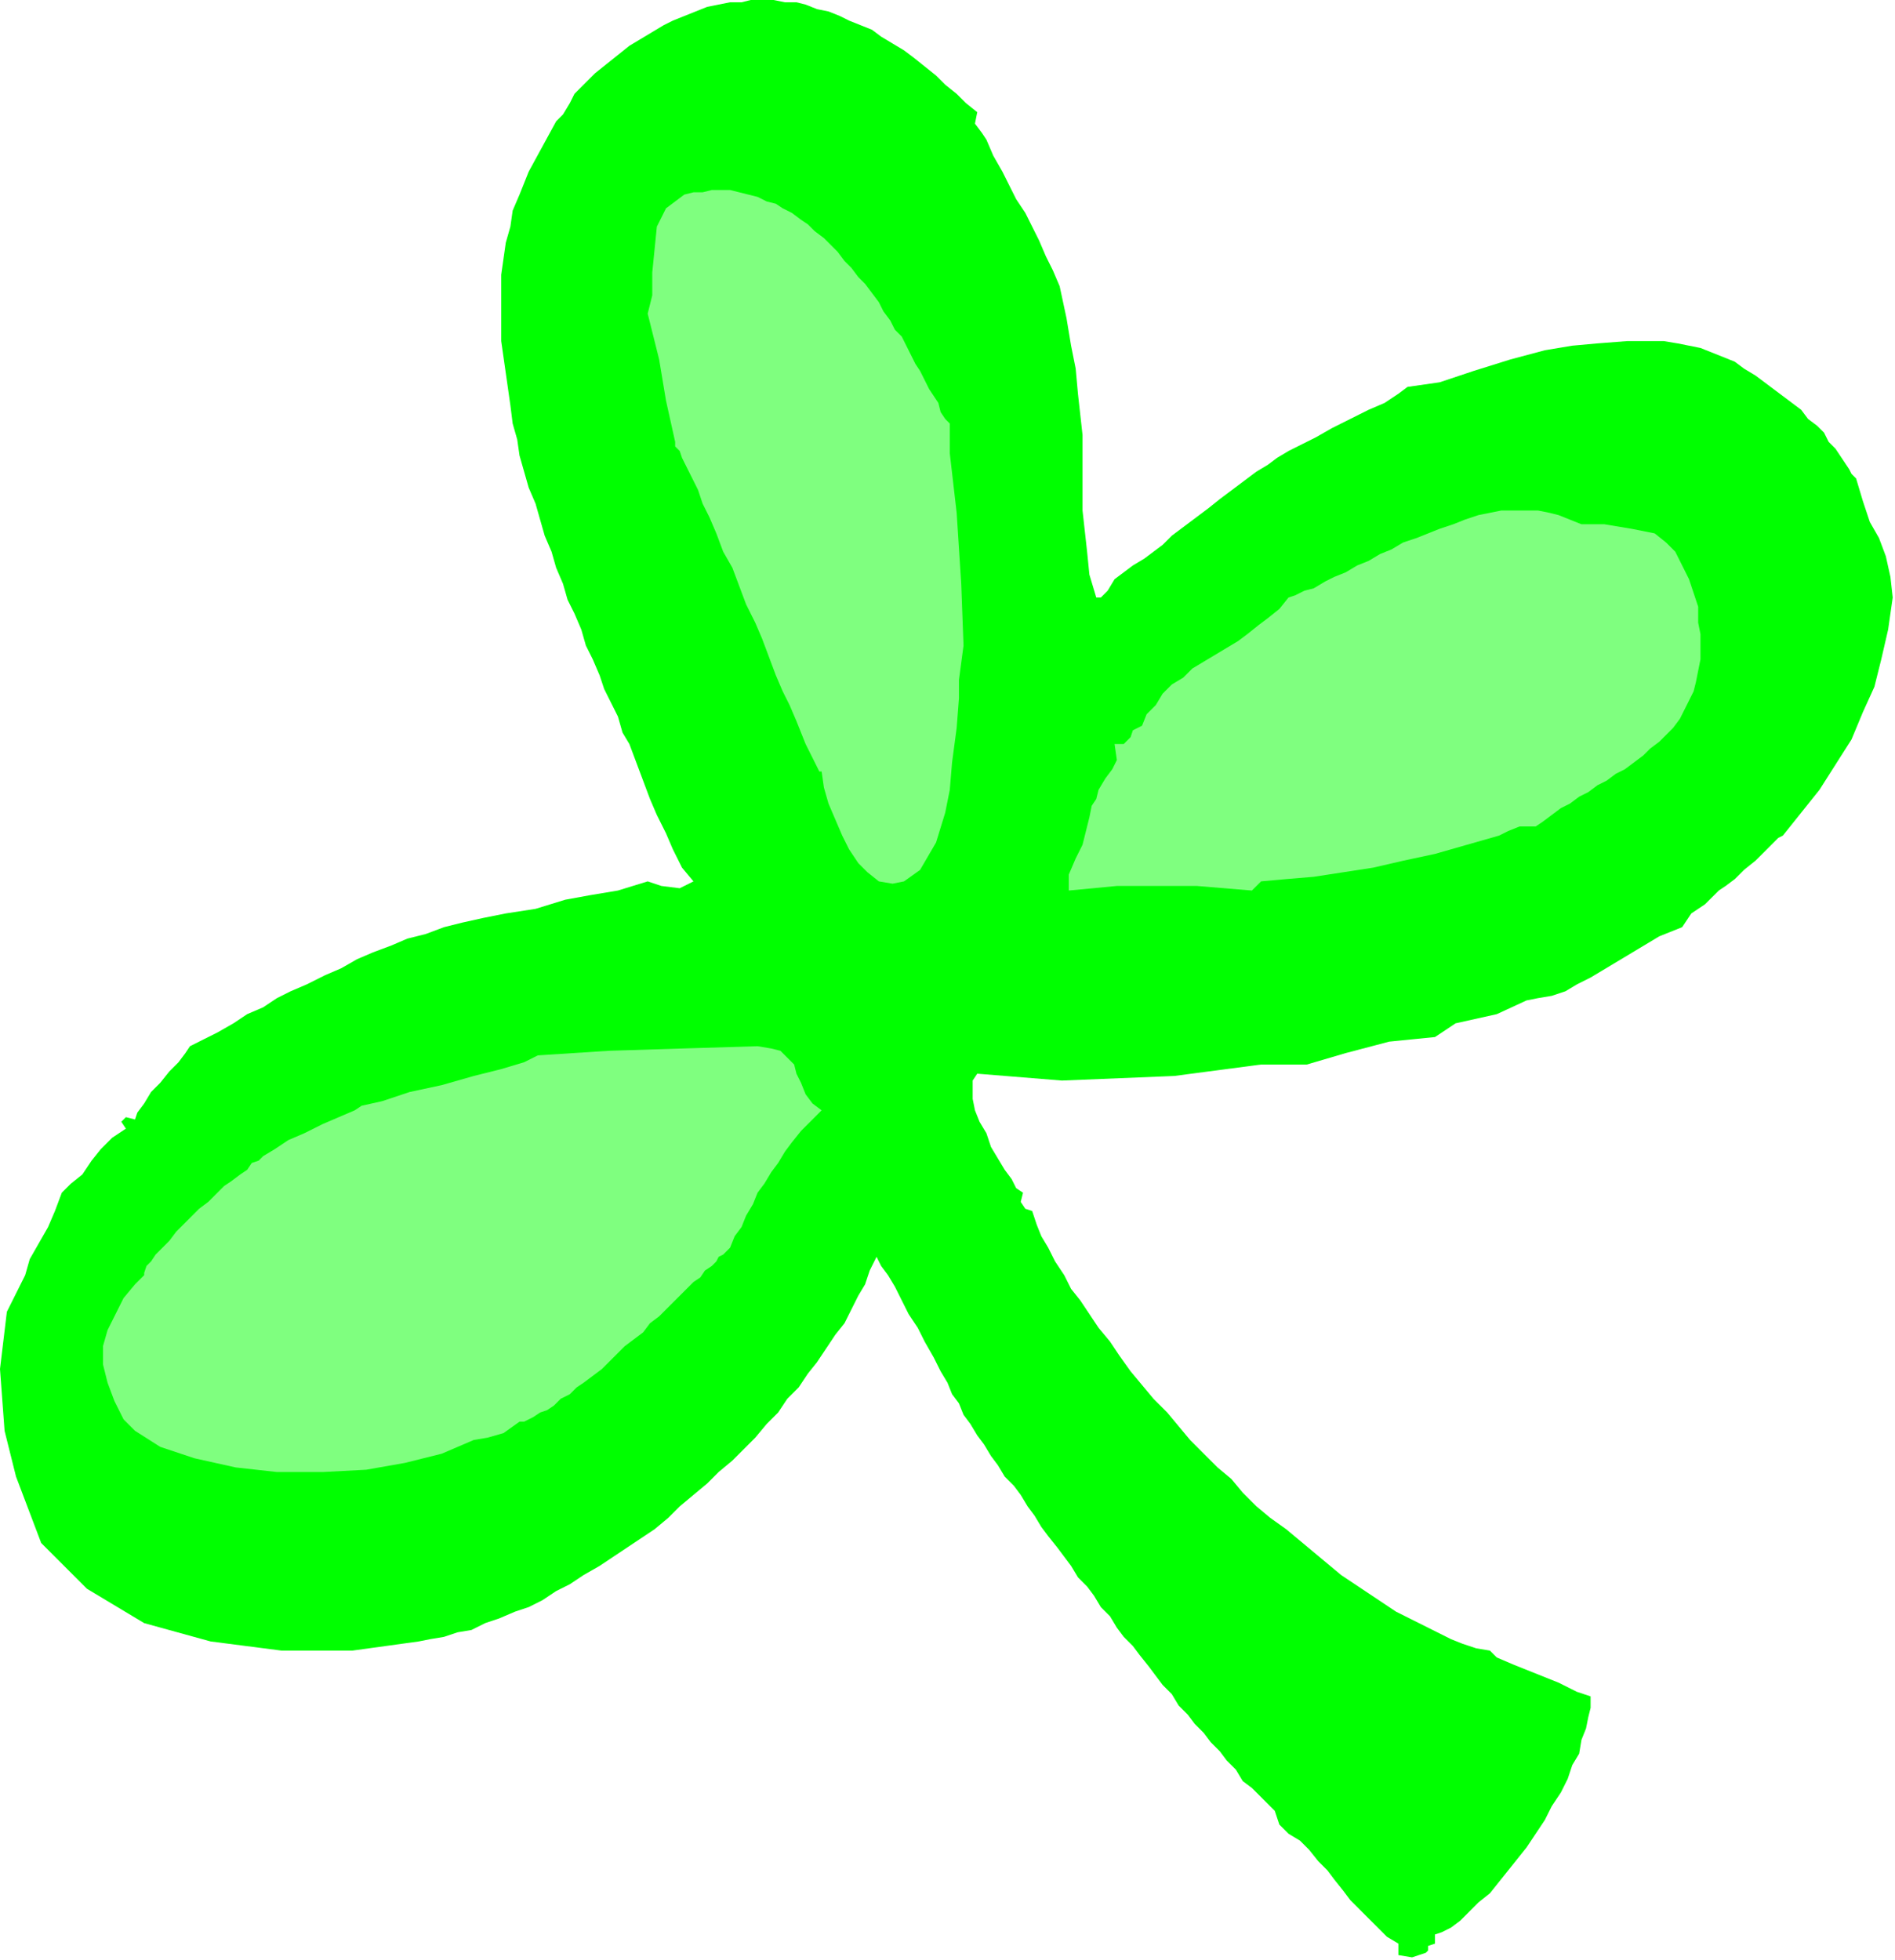
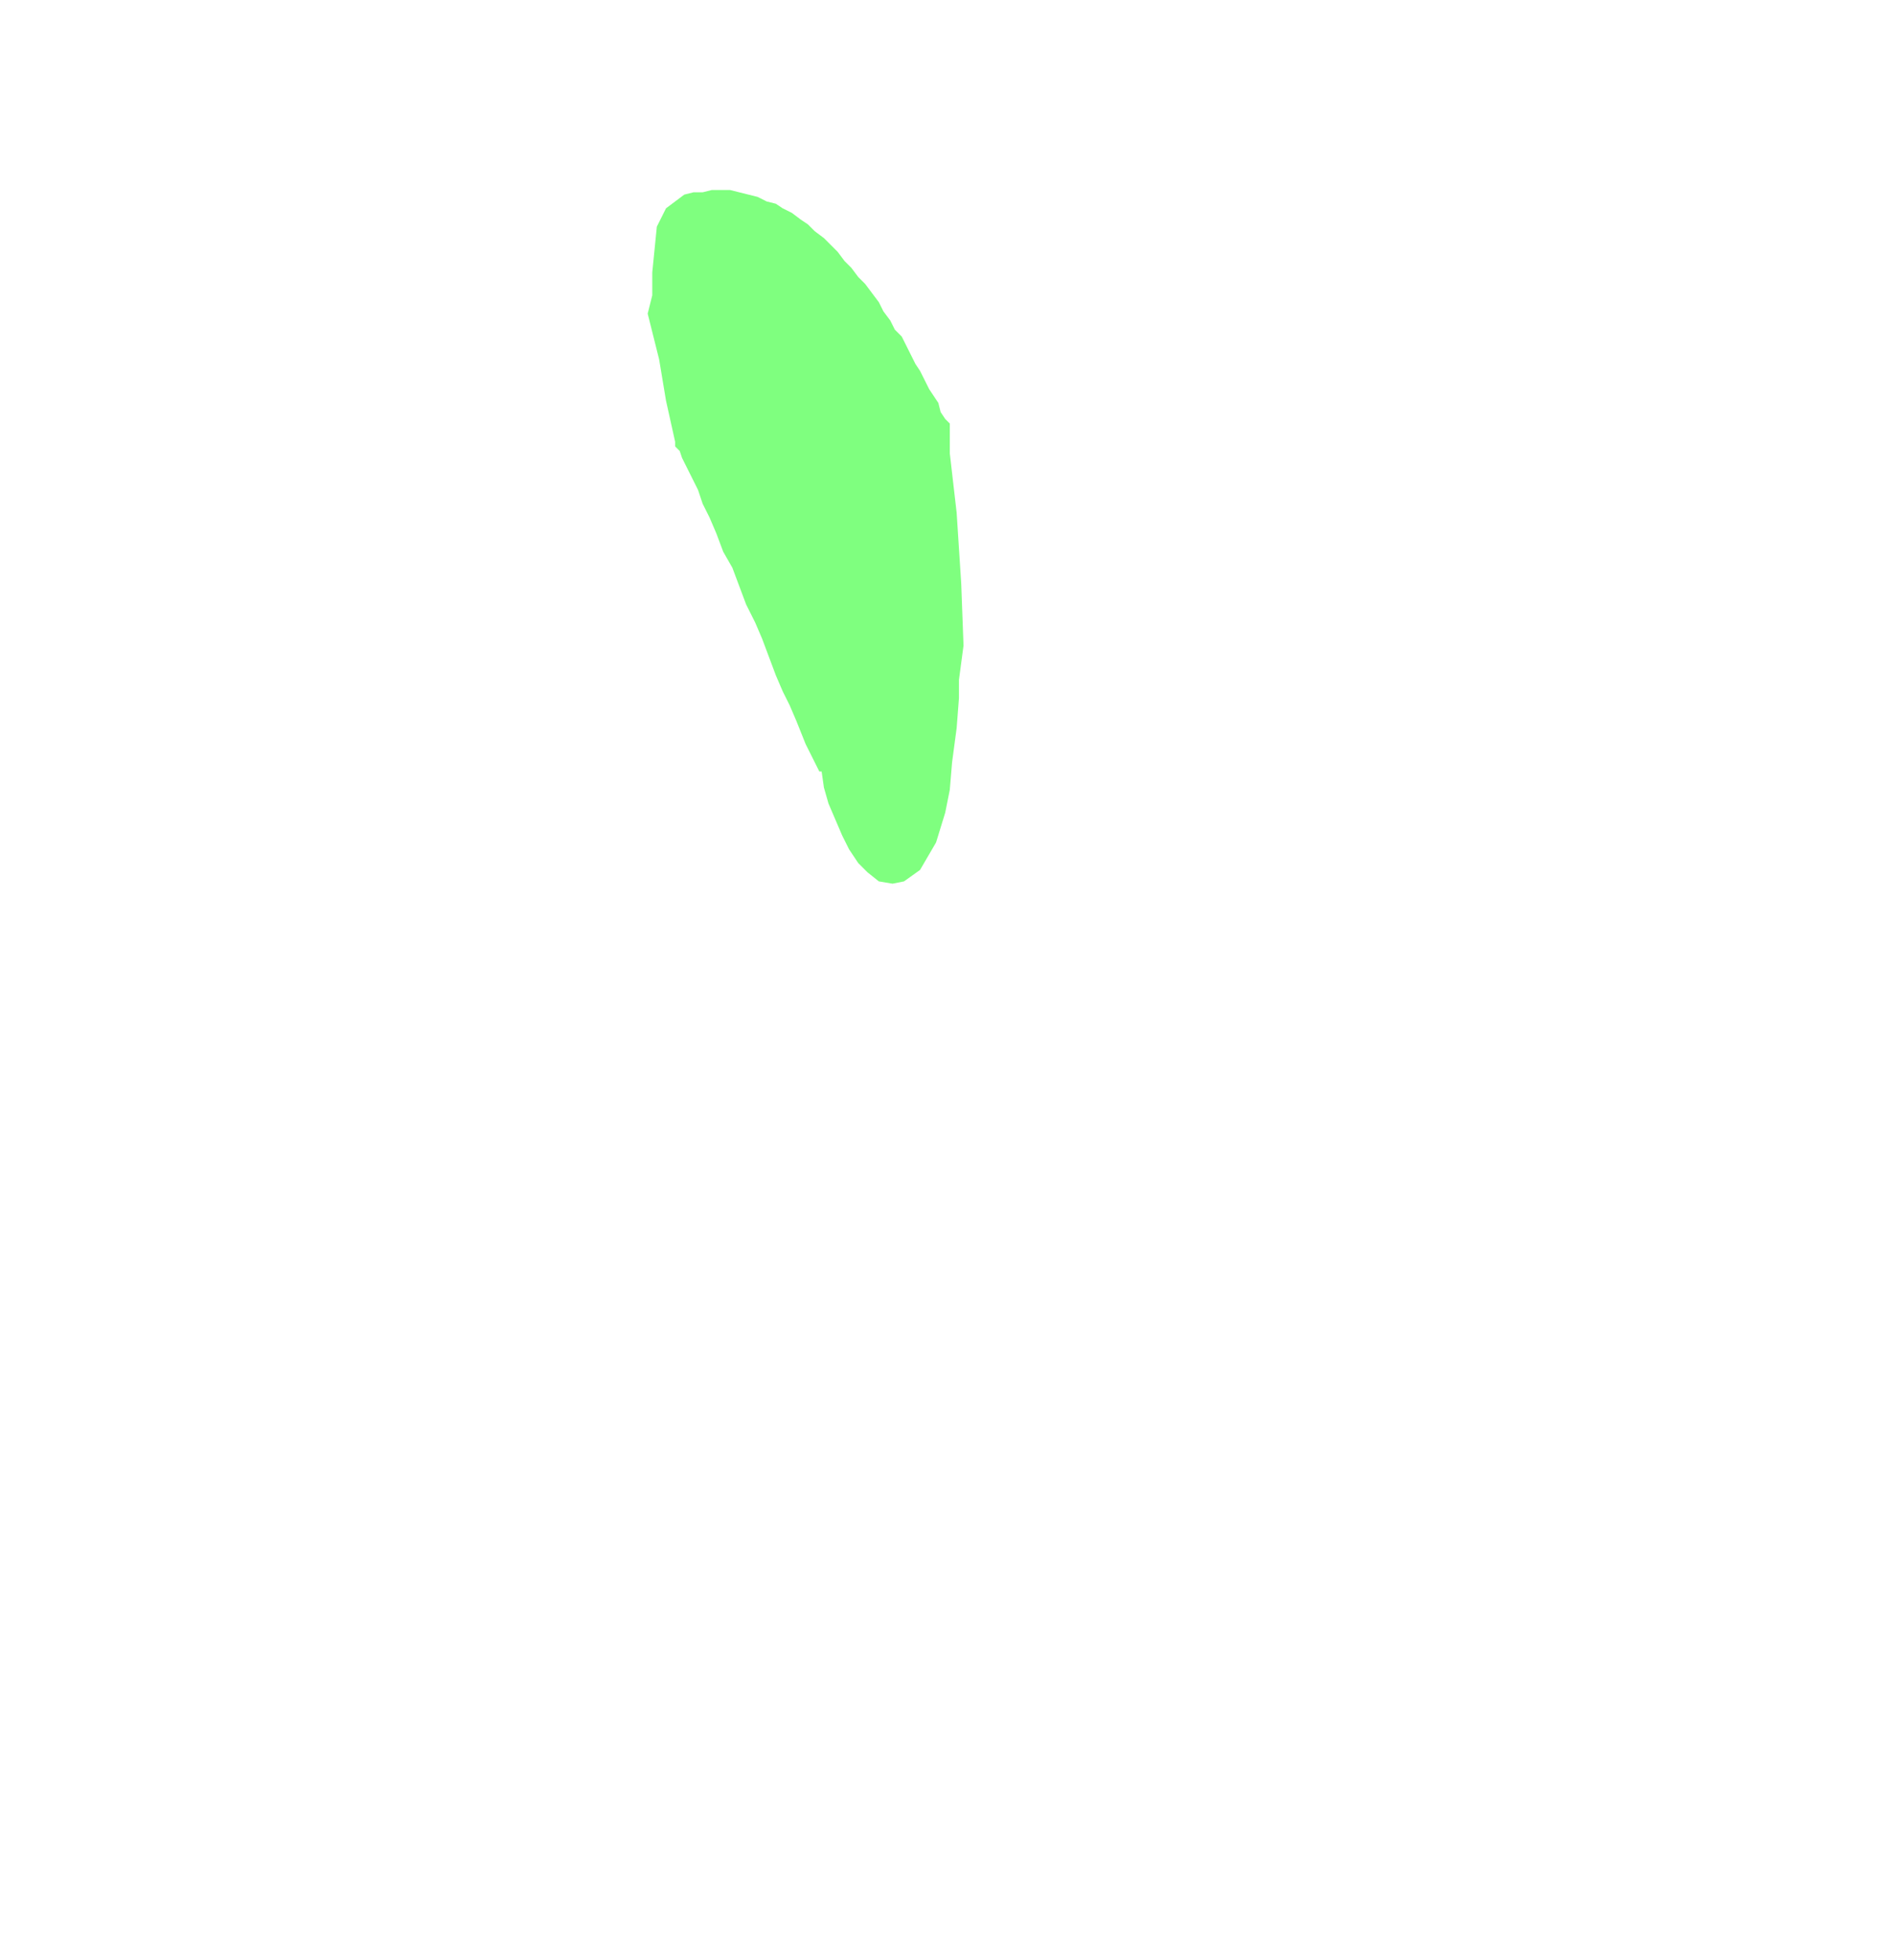
<svg xmlns="http://www.w3.org/2000/svg" xmlns:ns1="http://sodipodi.sourceforge.net/DTD/sodipodi-0.dtd" xmlns:ns2="http://www.inkscape.org/namespaces/inkscape" version="1.0" width="140.208mm" height="144.949mm" id="svg13" ns1:docname="OBSSG819.WMF">
  <ns1:namedview pagecolor="#ffffff" bordercolor="#666666" borderopacity="1" objecttolerance="10" gridtolerance="10" guidetolerance="10" ns2:pageopacity="0" ns2:pageshadow="2" ns2:window-width="640" ns2:window-height="480" id="namedview15" />
  <defs id="defs3">
    <pattern id="WMFhbasepattern" patternUnits="userSpaceOnUse" width="6" height="6" x="0" y="0" />
  </defs>
-   <path style="fill:#00ff00;fill-rule:evenodd;fill-opacity:1;stroke:none;" d="  M 273.28,31.36   L 272.64,34.56   L 274.56,37.12   L 275.84,39.04   L 275.84,39.04   L 277.76,43.52   L 280.32,48   L 282.24,51.84   L 284.16,55.68   L 286.72,59.52   L 288.64,63.36   L 290.56,67.2   L 292.48,71.68   L 294.4,75.52   L 296.32,80   L 296.32,80   L 298.24,88.96   L 299.52,96.64   L 300.8,103.04   L 301.44,110.08   L 302.08,115.84   L 302.72,121.6   L 302.72,126.72   L 302.72,132.48   L 302.72,137.6   L 302.72,142.72   L 303.36,148.48   L 304,154.24   L 304.64,160.64   L 306.56,167.04   L 306.56,167.04   L 307.84,167.04   L 309.76,165.12   L 311.68,161.92   L 311.68,161.92   L 314.24,160   L 316.8,158.08   L 320,156.16   L 322.56,154.24   L 325.12,152.32   L 327.68,149.76   L 330.24,147.84   L 332.8,145.92   L 335.36,144   L 337.92,142.08   L 341.12,139.52   L 343.68,137.6   L 346.24,135.68   L 348.8,133.76   L 351.36,131.84   L 354.56,129.92   L 357.12,128   L 360.32,126.08   L 360.32,126.08   L 361.6,125.44   L 364.16,124.16   L 368,122.24   L 372.48,119.68   L 377.6,117.12   L 382.72,114.56   L 387.2,112.64   L 391.04,110.08   L 393.6,108.16   L 393.6,108.16   L 402.56,106.88   L 412.16,103.68   L 422.4,100.48   L 432,97.92   L 432,97.92   L 439.68,96.64   L 446.72,96   L 455.04,95.36   L 455.04,95.36   L 458.24,95.36   L 462.08,95.36   L 465.28,95.36   L 469.12,96   L 472.32,96.64   L 475.52,97.28   L 478.72,98.56   L 481.92,99.84   L 485.12,101.12   L 487.68,103.04   L 490.88,104.96   L 493.44,106.88   L 496,108.8   L 498.56,110.72   L 501.12,112.64   L 503.68,114.56   L 505.6,117.12   L 508.16,119.04   L 510.08,120.96   L 511.36,123.52   L 513.28,125.44   L 514.56,127.36   L 515.84,129.28   L 517.12,131.2   L 517.76,132.48   L 519.04,133.76   L 519.04,133.76   L 519.04,133.76   L 520.96,140.16   L 522.88,145.92   L 525.44,150.4   L 527.36,155.52   L 528.64,161.28   L 529.28,167.04   L 529.28,167.04   L 528,176   L 526.08,184.32   L 524.16,192   L 520.96,199.04   L 517.76,206.72   L 513.28,213.76   L 508.8,220.8   L 503.68,227.2   L 498.56,233.6   L 498.56,233.6   L 497.28,234.24   L 495.36,236.16   L 493.44,238.08   L 490.88,240.64   L 487.68,243.2   L 485.12,245.76   L 482.56,247.68   L 480.64,248.96   L 480.64,248.96   L 476.8,252.8   L 472.96,255.36   L 470.4,259.2   L 470.4,259.2   L 467.2,260.48   L 464,261.76   L 460.8,263.68   L 457.6,265.6   L 454.4,267.52   L 451.2,269.44   L 448,271.36   L 444.8,273.28   L 440.96,275.2   L 437.76,277.12   L 433.92,278.4   L 430.08,279.04   L 426.88,279.68   L 426.88,279.68   L 418.56,283.52   L 407.04,286.08   L 401.28,289.92   L 401.28,289.92   L 388.48,291.2   L 376.32,294.4   L 365.44,297.6   L 365.44,297.6   L 360.32,297.6   L 356.48,297.6   L 352.64,297.6   L 352.64,297.6   L 328.32,300.8   L 296.96,302.08   L 273.28,300.16   L 273.28,300.16   L 272,302.08   L 272,304.64   L 272,307.2   L 272.64,310.4   L 273.92,313.6   L 275.84,316.8   L 277.12,320.64   L 279.04,323.84   L 280.96,327.04   L 282.88,329.6   L 284.16,332.16   L 286.08,333.44   L 286.08,333.44   L 285.44,336   L 286.72,337.92   L 288.64,338.56   L 288.64,338.56   L 289.92,342.4   L 291.2,345.6   L 293.12,348.8   L 295.04,352.64   L 297.6,356.48   L 299.52,360.32   L 302.08,363.52   L 304.64,367.36   L 307.2,371.2   L 310.4,375.04   L 312.96,378.88   L 316.16,383.36   L 319.36,387.2   L 322.56,391.04   L 326.4,394.88   L 329.6,398.72   L 332.8,402.56   L 336.64,406.4   L 340.48,410.24   L 344.32,413.44   L 347.52,417.28   L 351.36,421.12   L 355.2,424.32   L 359.68,427.52   L 363.52,430.72   L 367.36,433.92   L 371.2,437.12   L 375.04,440.32   L 378.88,442.88   L 382.72,445.44   L 386.56,448   L 390.4,450.56   L 394.24,452.48   L 398.08,454.4   L 401.92,456.32   L 405.76,458.24   L 408.96,459.52   L 412.8,460.8   L 416.64,461.44   L 416.64,461.44   L 418.56,463.36   L 423.04,465.28   L 429.44,467.84   L 435.84,470.4   L 440.96,472.96   L 444.8,474.24   L 444.8,474.24   L 444.8,477.44   L 444.16,480   L 443.52,483.2   L 442.24,486.4   L 441.6,490.24   L 439.68,493.44   L 438.4,497.28   L 436.48,501.12   L 433.92,504.96   L 432,508.8   L 429.44,512.64   L 426.88,516.48   L 424.32,519.68   L 421.76,522.88   L 419.2,526.08   L 416.64,529.28   L 413.44,531.84   L 410.88,534.4   L 408.32,536.96   L 405.76,538.88   L 403.2,540.16   L 401.28,540.8   L 401.28,540.8   L 401.28,543.36   L 399.36,544   L 399.36,545.28   L 398.72,545.92   L 398.72,545.92   L 394.88,547.2   L 391.04,546.56   L 391.04,543.36   L 391.04,543.36   L 387.84,541.44   L 385.28,538.88   L 382.72,536.32   L 380.16,533.76   L 377.6,531.2   L 375.68,528.64   L 373.12,525.44   L 371.2,522.88   L 368.64,520.32   L 366.08,517.12   L 363.52,514.56   L 360.32,512.64   L 357.76,510.08   L 357.76,510.08   L 356.48,506.24   L 353.28,503.04   L 350.08,499.84   L 350.08,499.84   L 347.52,497.92   L 345.6,494.72   L 343.04,492.16   L 341.12,489.6   L 338.56,487.04   L 336.64,484.48   L 334.08,481.92   L 332.16,479.36   L 329.6,476.8   L 327.68,473.6   L 325.12,471.04   L 323.2,468.48   L 321.28,465.92   L 318.72,462.72   L 316.8,460.16   L 314.24,457.6   L 312.32,455.04   L 310.4,451.84   L 307.84,449.28   L 305.92,446.08   L 304,443.52   L 301.44,440.96   L 299.52,437.76   L 297.6,435.2   L 295.68,432.64   L 293.12,429.44   L 291.2,426.88   L 289.28,423.68   L 287.36,421.12   L 285.44,417.92   L 283.52,415.36   L 280.96,412.8   L 279.04,409.6   L 277.12,407.04   L 275.2,403.84   L 273.28,401.28   L 271.36,398.08   L 269.44,395.52   L 268.16,392.32   L 268.16,392.32   L 266.24,389.76   L 264.96,386.56   L 263.04,383.36   L 261.12,379.52   L 258.56,375.04   L 256.64,371.2   L 254.08,367.36   L 252.16,363.52   L 250.24,359.68   L 248.32,356.48   L 246.4,353.92   L 245.12,351.36   L 245.12,351.36   L 243.2,355.2   L 241.92,359.04   L 240,362.24   L 238.08,366.08   L 236.16,369.92   L 233.6,373.12   L 231.04,376.96   L 228.48,380.8   L 225.92,384   L 223.36,387.84   L 220.16,391.04   L 217.6,394.88   L 214.4,398.08   L 211.2,401.92   L 208,405.12   L 204.8,408.32   L 200.96,411.52   L 197.76,414.72   L 193.92,417.92   L 190.08,421.12   L 186.88,424.32   L 183.04,427.52   L 179.2,430.08   L 175.36,432.64   L 171.52,435.2   L 167.68,437.76   L 163.2,440.32   L 159.36,442.88   L 155.52,444.8   L 151.68,447.36   L 147.84,449.28   L 144,450.56   L 139.52,452.48   L 135.68,453.76   L 131.84,455.68   L 128,456.32   L 124.16,457.6   L 120.32,458.24   L 117.12,458.88   L 117.12,458.88   L 98.56,461.44   L 78.72,461.44   L 58.88,458.88   L 40.32,453.76   L 24.32,444.16   L 11.52,431.36   L 4.48,412.8   L 4.48,412.8   L 1.28,400   L 0,382.72   L 1.92,366.72   L 7.04,356.48   L 7.04,356.48   L 8.32,352   L 10.88,347.52   L 13.44,343.04   L 15.36,338.56   L 17.28,333.44   L 17.28,333.44   L 19.84,330.88   L 23.04,328.32   L 25.6,324.48   L 28.16,321.28   L 31.36,318.08   L 35.2,315.52   L 35.2,315.52   L 33.92,313.6   L 35.2,312.32   L 37.76,312.96   L 37.76,312.96   L 38.4,311.04   L 40.32,308.48   L 42.24,305.28   L 44.8,302.72   L 47.36,299.52   L 49.92,296.96   L 51.84,294.4   L 53.12,292.48   L 53.12,292.48   L 56.96,290.56   L 60.8,288.64   L 65.28,286.08   L 69.12,283.52   L 73.6,281.6   L 77.44,279.04   L 81.28,277.12   L 81.28,277.12   L 85.76,275.2   L 90.88,272.64   L 95.36,270.72   L 99.84,268.16   L 104.32,266.24   L 109.44,264.32   L 113.92,262.4   L 119.04,261.12   L 124.16,259.2   L 129.28,257.92   L 135.04,256.64   L 135.04,256.64   L 141.44,255.36   L 149.76,254.08   L 158.08,251.52   L 158.08,251.52   L 165.12,250.24   L 172.8,248.96   L 181.12,246.4   L 181.12,246.4   L 184.96,247.68   L 190.08,248.32   L 193.92,246.4   L 193.92,246.4   L 190.72,242.56   L 188.16,237.44   L 186.24,232.96   L 183.68,227.84   L 181.76,223.36   L 179.84,218.24   L 177.92,213.12   L 176,208   L 176,208   L 174.08,204.8   L 172.8,200.32   L 170.88,196.48   L 168.96,192.64   L 167.68,188.8   L 165.76,184.32   L 163.84,180.48   L 162.56,176   L 160.64,171.52   L 158.72,167.68   L 157.44,163.2   L 155.52,158.72   L 154.24,154.24   L 152.32,149.76   L 151.04,145.28   L 149.76,140.8   L 147.84,136.32   L 146.56,131.84   L 145.28,127.36   L 144.64,122.88   L 143.36,118.4   L 142.72,113.28   L 142.08,108.8   L 141.44,104.32   L 140.8,99.84   L 140.16,95.36   L 140.16,90.88   L 140.16,85.76   L 140.16,81.28   L 140.16,76.8   L 140.8,72.32   L 141.44,67.84   L 142.72,63.36   L 143.36,58.88   L 145.28,54.4   L 145.28,54.4   L 147.84,48   L 151.68,40.96   L 155.52,33.92   L 155.52,33.92   L 157.44,32   L 159.36,28.8   L 160.64,26.24   L 160.64,26.24   L 163.2,23.68   L 166.4,20.48   L 169.6,17.92   L 172.8,15.36   L 176,12.8   L 179.2,10.88   L 182.4,8.96   L 185.6,7.04   L 188.16,5.76   L 191.36,4.48   L 194.56,3.2   L 197.76,1.92   L 200.96,1.28   L 204.16,0.64   L 207.36,0.64   L 209.92,0   L 213.12,0   L 216.32,0   L 219.52,0.64   L 222.72,0.64   L 225.28,1.28   L 228.48,2.56   L 231.68,3.2   L 234.88,4.48   L 237.44,5.76   L 240.64,7.04   L 243.84,8.32   L 246.4,10.24   L 249.6,12.16   L 252.8,14.08   L 255.36,16   L 258.56,18.56   L 261.76,21.12   L 264.32,23.68   L 267.52,26.24   L 270.08,28.8   L 273.28,31.36  z " id="path5" />
  <path style="fill:#7fff7f;fill-rule:evenodd;fill-opacity:1;stroke:none;" d="  M 265.6,118.4   L 265.6,126.72   L 267.52,143.36   L 268.8,163.2   L 269.44,180.48   L 268.16,190.08   L 268.16,190.08   L 268.16,195.2   L 267.52,203.52   L 266.24,213.12   L 265.6,220.8   L 265.6,220.8   L 264.32,227.2   L 261.76,235.52   L 257.28,243.2   L 252.8,246.4   L 252.8,246.4   L 249.6,247.04   L 245.76,246.4   L 242.56,243.84   L 242.56,243.84   L 240,241.28   L 237.44,237.44   L 235.52,233.6   L 233.6,229.12   L 231.68,224.64   L 230.4,220.16   L 229.76,215.68   L 229.76,215.68   L 229.12,215.68   L 228.48,214.4   L 227.84,213.12   L 226.56,210.56   L 225.28,208   L 224,204.8   L 222.72,201.6   L 220.8,197.12   L 218.88,193.28   L 216.96,188.8   L 215.04,183.68   L 213.12,178.56   L 211.2,174.08   L 208.64,168.96   L 206.72,163.84   L 204.8,158.72   L 202.24,154.24   L 200.32,149.12   L 198.4,144.64   L 196.48,140.8   L 195.2,136.96   L 193.28,133.12   L 192,130.56   L 190.72,128   L 190.08,126.08   L 188.8,124.8   L 188.8,123.52   L 188.8,123.52   L 186.24,112   L 184.32,100.48   L 181.12,87.68   L 181.12,87.68   L 182.4,82.56   L 182.4,76.16   L 183.04,69.76   L 183.68,63.36   L 186.24,58.24   L 191.36,54.4   L 191.36,54.4   L 193.92,53.76   L 196.48,53.76   L 199.04,53.12   L 201.6,53.12   L 204.16,53.12   L 206.72,53.76   L 209.28,54.4   L 211.84,55.04   L 214.4,56.32   L 216.96,56.96   L 218.88,58.24   L 221.44,59.52   L 224,61.44   L 225.92,62.72   L 227.84,64.64   L 230.4,66.56   L 232.32,68.48   L 234.24,70.4   L 236.16,72.96   L 238.08,74.88   L 240,77.44   L 241.92,79.36   L 243.84,81.92   L 245.76,84.48   L 247.04,87.04   L 248.96,89.6   L 250.24,92.16   L 252.16,94.08   L 253.44,96.64   L 254.72,99.2   L 256,101.76   L 257.28,103.68   L 258.56,106.24   L 259.84,108.8   L 261.12,110.72   L 262.4,112.64   L 263.04,115.2   L 264.32,117.12   L 265.6,118.4  z " id="path7" />
-   <path style="fill:#7fff7f;fill-rule:evenodd;fill-opacity:1;stroke:none;" d="  M 442.24,146.56   L 448.64,146.56   L 456.32,147.84   L 462.72,149.12   L 462.72,149.12   L 465.92,151.68   L 468.48,154.24   L 470.4,158.08   L 472.32,161.92   L 473.6,165.76   L 474.88,169.6   L 474.88,174.08   L 475.52,177.28   L 475.52,177.28   L 475.52,181.12   L 475.52,184.32   L 474.88,187.52   L 474.24,190.72   L 473.6,193.28   L 472.32,195.84   L 471.04,198.4   L 469.76,200.96   L 467.84,203.52   L 465.92,205.44   L 464,207.36   L 461.44,209.28   L 459.52,211.2   L 456.96,213.12   L 454.4,215.04   L 451.84,216.32   L 449.28,218.24   L 446.72,219.52   L 444.16,221.44   L 441.6,222.72   L 439.04,224.64   L 436.48,225.92   L 433.92,227.84   L 431.36,229.76   L 429.44,231.04   L 429.44,231.04   L 424.96,231.04   L 421.76,232.32   L 419.2,233.6   L 419.2,233.6   L 410.24,236.16   L 401.28,238.72   L 392.32,240.64   L 384,242.56   L 375.68,243.84   L 375.68,243.84   L 367.36,245.12   L 359.68,245.76   L 352.64,246.4   L 352.64,246.4   L 352,247.04   L 350.72,248.32   L 350.08,248.96   L 350.08,248.96   L 334.72,247.68   L 312.32,247.68   L 298.88,248.96   L 298.88,248.96   L 298.88,244.48   L 300.8,240   L 302.72,236.16   L 304,231.04   L 304,231.04   L 304.64,228.48   L 305.28,225.28   L 306.56,223.36   L 306.56,223.36   L 307.2,220.8   L 309.12,217.6   L 311.04,215.04   L 312.32,212.48   L 311.68,208   L 311.68,208   L 314.24,208   L 316.16,206.08   L 316.8,204.16   L 319.36,202.88   L 319.36,202.88   L 320.64,199.68   L 323.2,197.12   L 325.12,193.92   L 327.68,191.36   L 330.88,189.44   L 333.44,186.88   L 336.64,184.96   L 339.84,183.04   L 343.04,181.12   L 346.24,179.2   L 348.8,177.28   L 352,174.72   L 354.56,172.8   L 357.76,170.24   L 360.32,167.04   L 360.32,167.04   L 362.24,166.4   L 364.8,165.12   L 367.36,164.48   L 370.56,162.56   L 373.12,161.28   L 376.32,160   L 379.52,158.08   L 382.72,156.8   L 385.92,154.88   L 389.12,153.6   L 392.32,151.68   L 396.16,150.4   L 399.36,149.12   L 402.56,147.84   L 406.4,146.56   L 409.6,145.28   L 413.44,144   L 416.64,143.36   L 419.84,142.72   L 423.04,142.72   L 426.88,142.72   L 430.08,142.72   L 433.28,143.36   L 435.84,144   L 439.04,145.28   L 442.24,146.56  z " id="path9" />
-   <path style="fill:#7fff7f;fill-rule:evenodd;fill-opacity:1;stroke:none;" d="  M 229.76,310.4   L 226.56,313.6   L 224,316.16   L 221.44,319.36   L 219.52,321.92   L 217.6,325.12   L 215.68,327.68   L 213.76,330.88   L 211.84,333.44   L 210.56,336.64   L 208.64,339.84   L 207.36,343.04   L 205.44,345.6   L 204.16,348.8   L 204.16,348.8   L 203.52,349.44   L 202.88,350.08   L 202.24,350.72   L 200.96,351.36   L 200.32,352.64   L 199.04,353.92   L 197.12,355.2   L 195.84,357.12   L 193.92,358.4   L 192,360.32   L 190.08,362.24   L 188.16,364.16   L 186.24,366.08   L 184.32,368   L 181.76,369.92   L 179.84,372.48   L 177.28,374.4   L 174.72,376.32   L 172.8,378.24   L 170.24,380.8   L 168.32,382.72   L 165.76,384.64   L 163.2,386.56   L 161.28,387.84   L 159.36,389.76   L 156.8,391.04   L 154.88,392.96   L 152.96,394.24   L 151.04,394.88   L 149.12,396.16   L 147.84,396.8   L 146.56,397.44   L 145.28,397.44   L 145.28,397.44   L 140.8,400.64   L 136.32,401.92   L 132.48,402.56   L 132.48,402.56   L 123.52,406.4   L 113.28,408.96   L 102.4,410.88   L 90.24,411.52   L 77.44,411.52   L 65.92,410.24   L 54.4,407.68   L 44.8,404.48   L 37.76,400   L 37.76,400   L 34.56,396.8   L 32,391.68   L 30.08,386.56   L 28.8,381.44   L 28.8,376.32   L 30.08,371.84   L 30.08,371.84   L 32,368   L 34.56,362.88   L 37.76,359.04   L 40.32,356.48   L 40.32,356.48   L 40.32,355.84   L 40.96,353.92   L 42.24,352.64   L 43.52,350.72   L 45.44,348.8   L 47.36,346.88   L 49.28,344.32   L 51.2,342.4   L 53.76,339.84   L 55.68,337.92   L 58.24,336   L 60.16,334.08   L 62.72,331.52   L 64.64,330.24   L 67.2,328.32   L 69.12,327.04   L 70.4,325.12   L 72.32,324.48   L 73.6,323.2   L 73.6,323.2   L 76.8,321.28   L 80.64,318.72   L 85.12,316.8   L 90.24,314.24   L 94.72,312.32   L 99.2,310.4   L 99.2,310.4   L 101.12,309.12   L 106.88,307.84   L 114.56,305.28   L 123.52,303.36   L 132.48,300.8   L 140.16,298.88   L 146.56,296.96   L 150.4,295.04   L 150.4,295.04   L 170.24,293.76   L 190.72,293.12   L 211.84,292.48   L 211.84,292.48   L 215.68,293.12   L 218.24,293.76   L 220.16,295.68   L 222.08,297.6   L 222.72,300.16   L 224,302.72   L 225.28,305.92   L 227.2,308.48   L 229.76,310.4  z " id="path11" />
</svg>